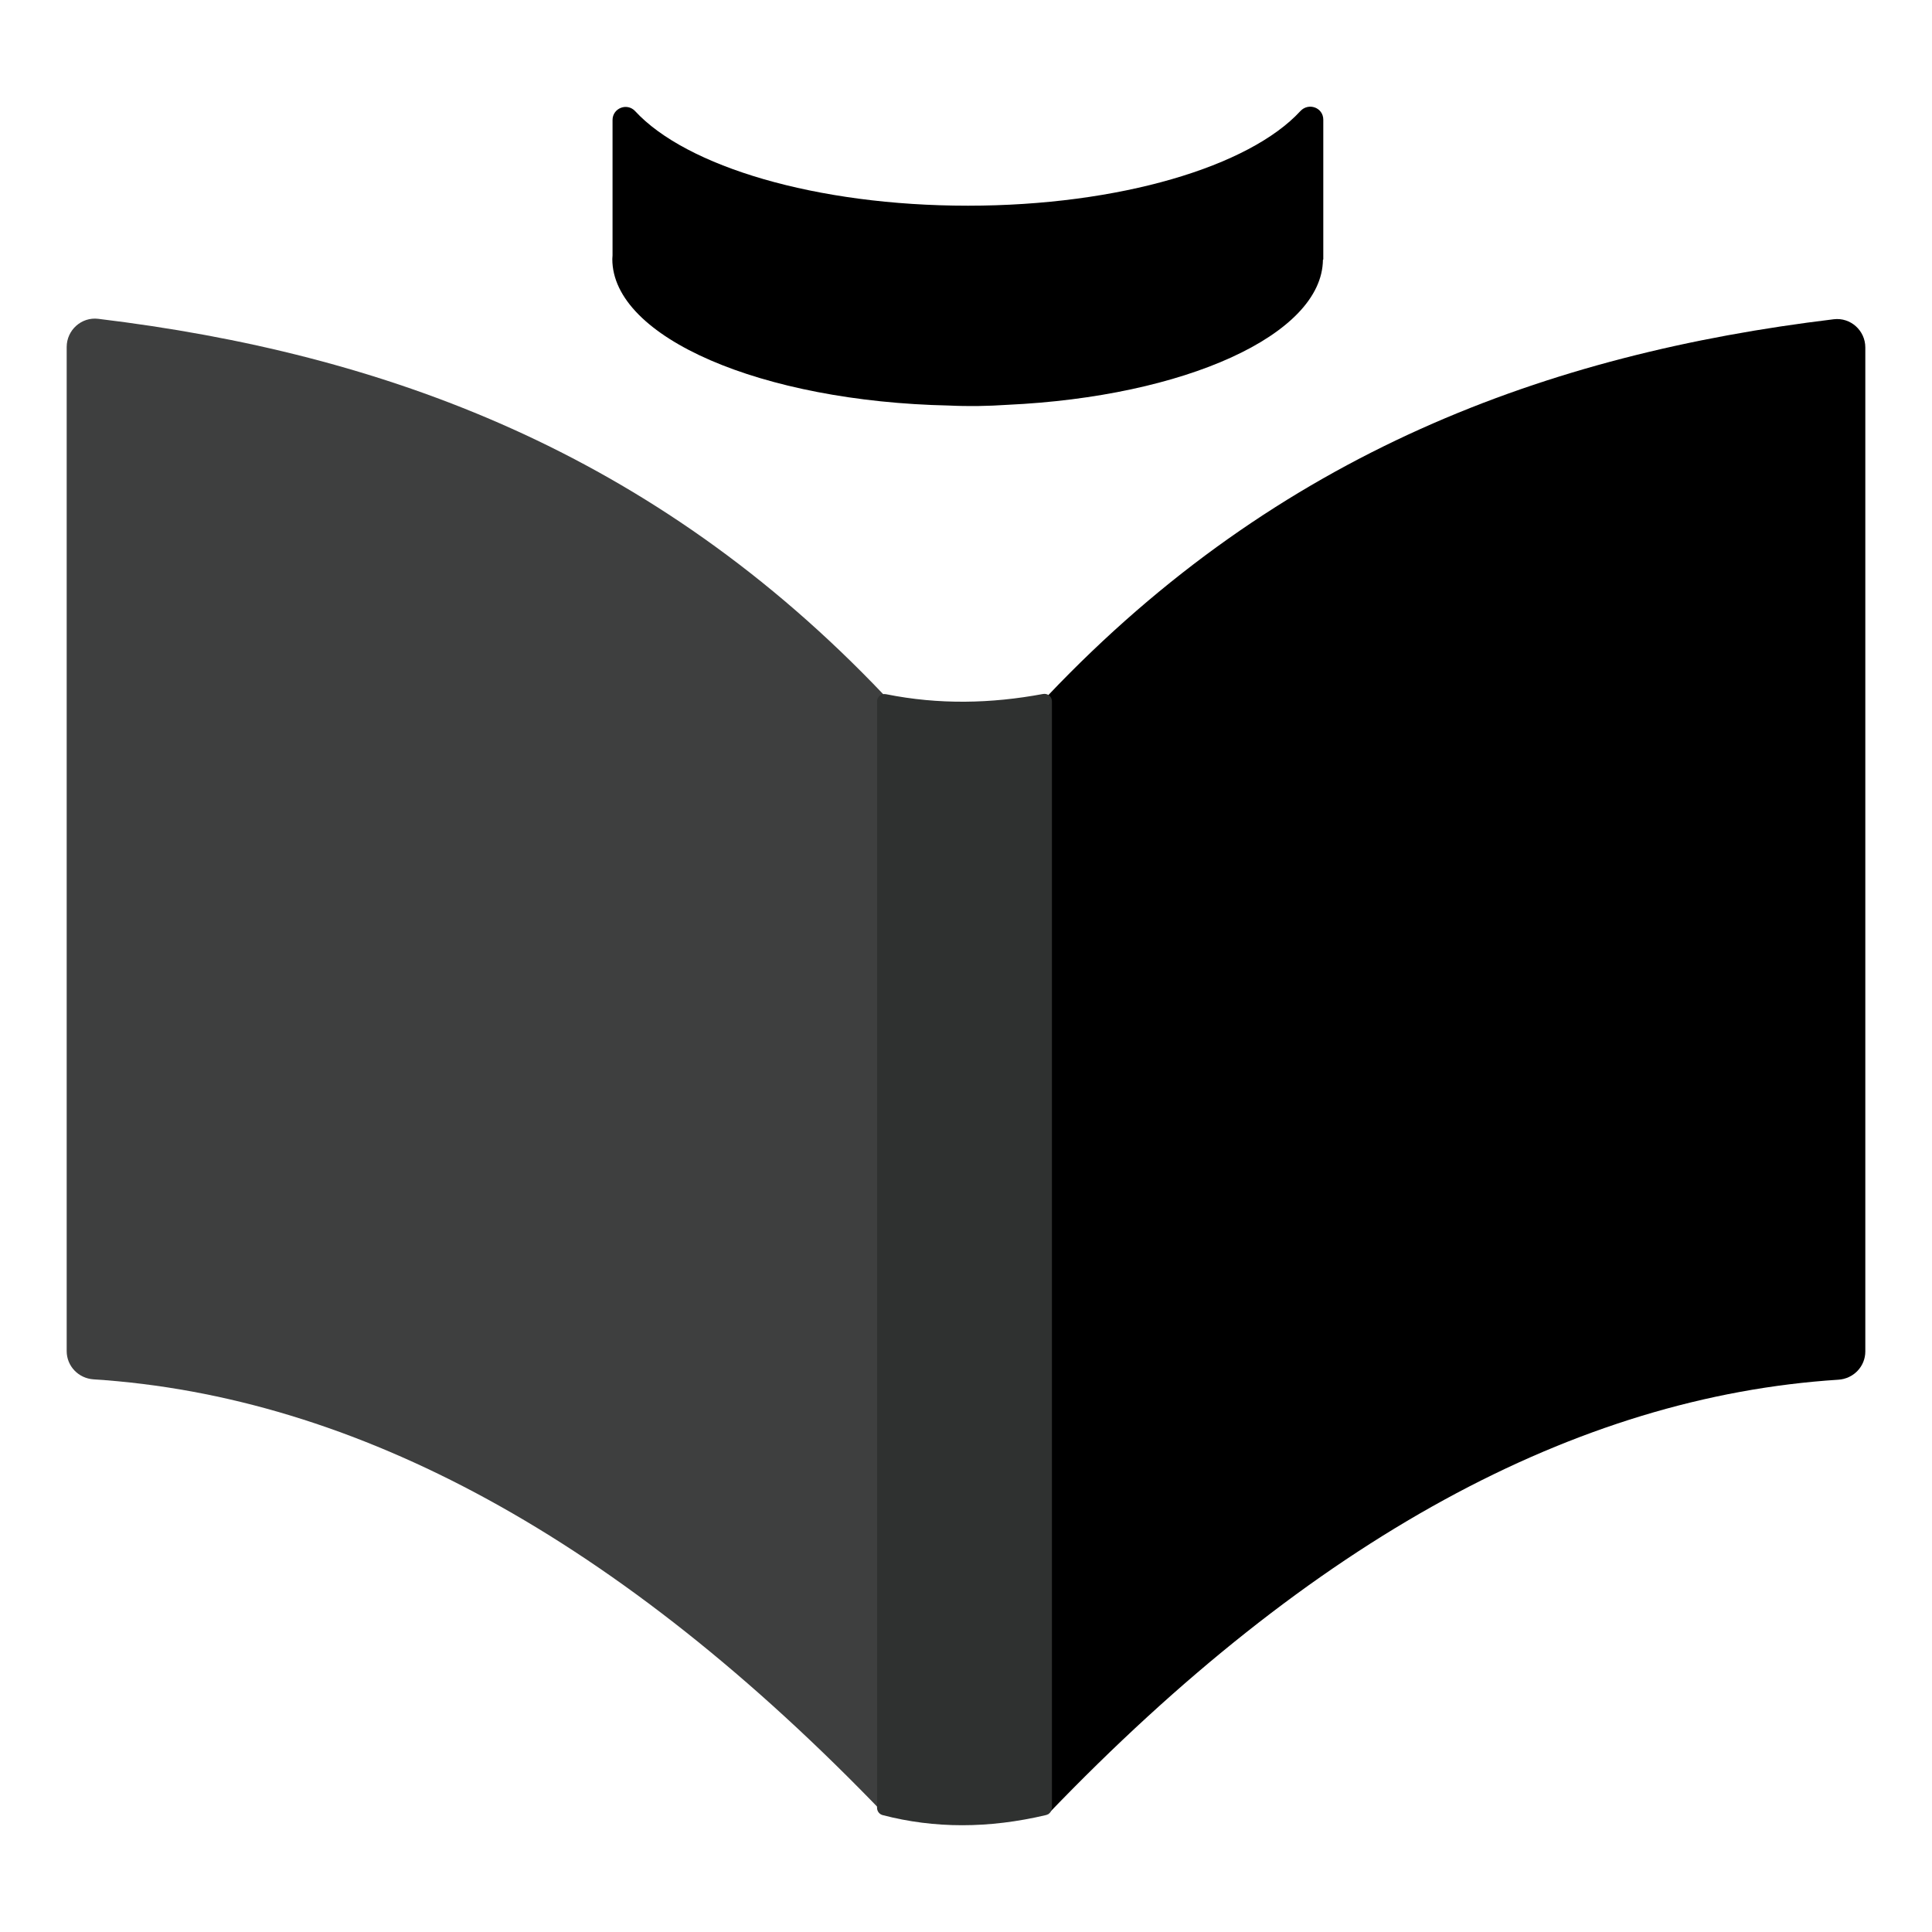
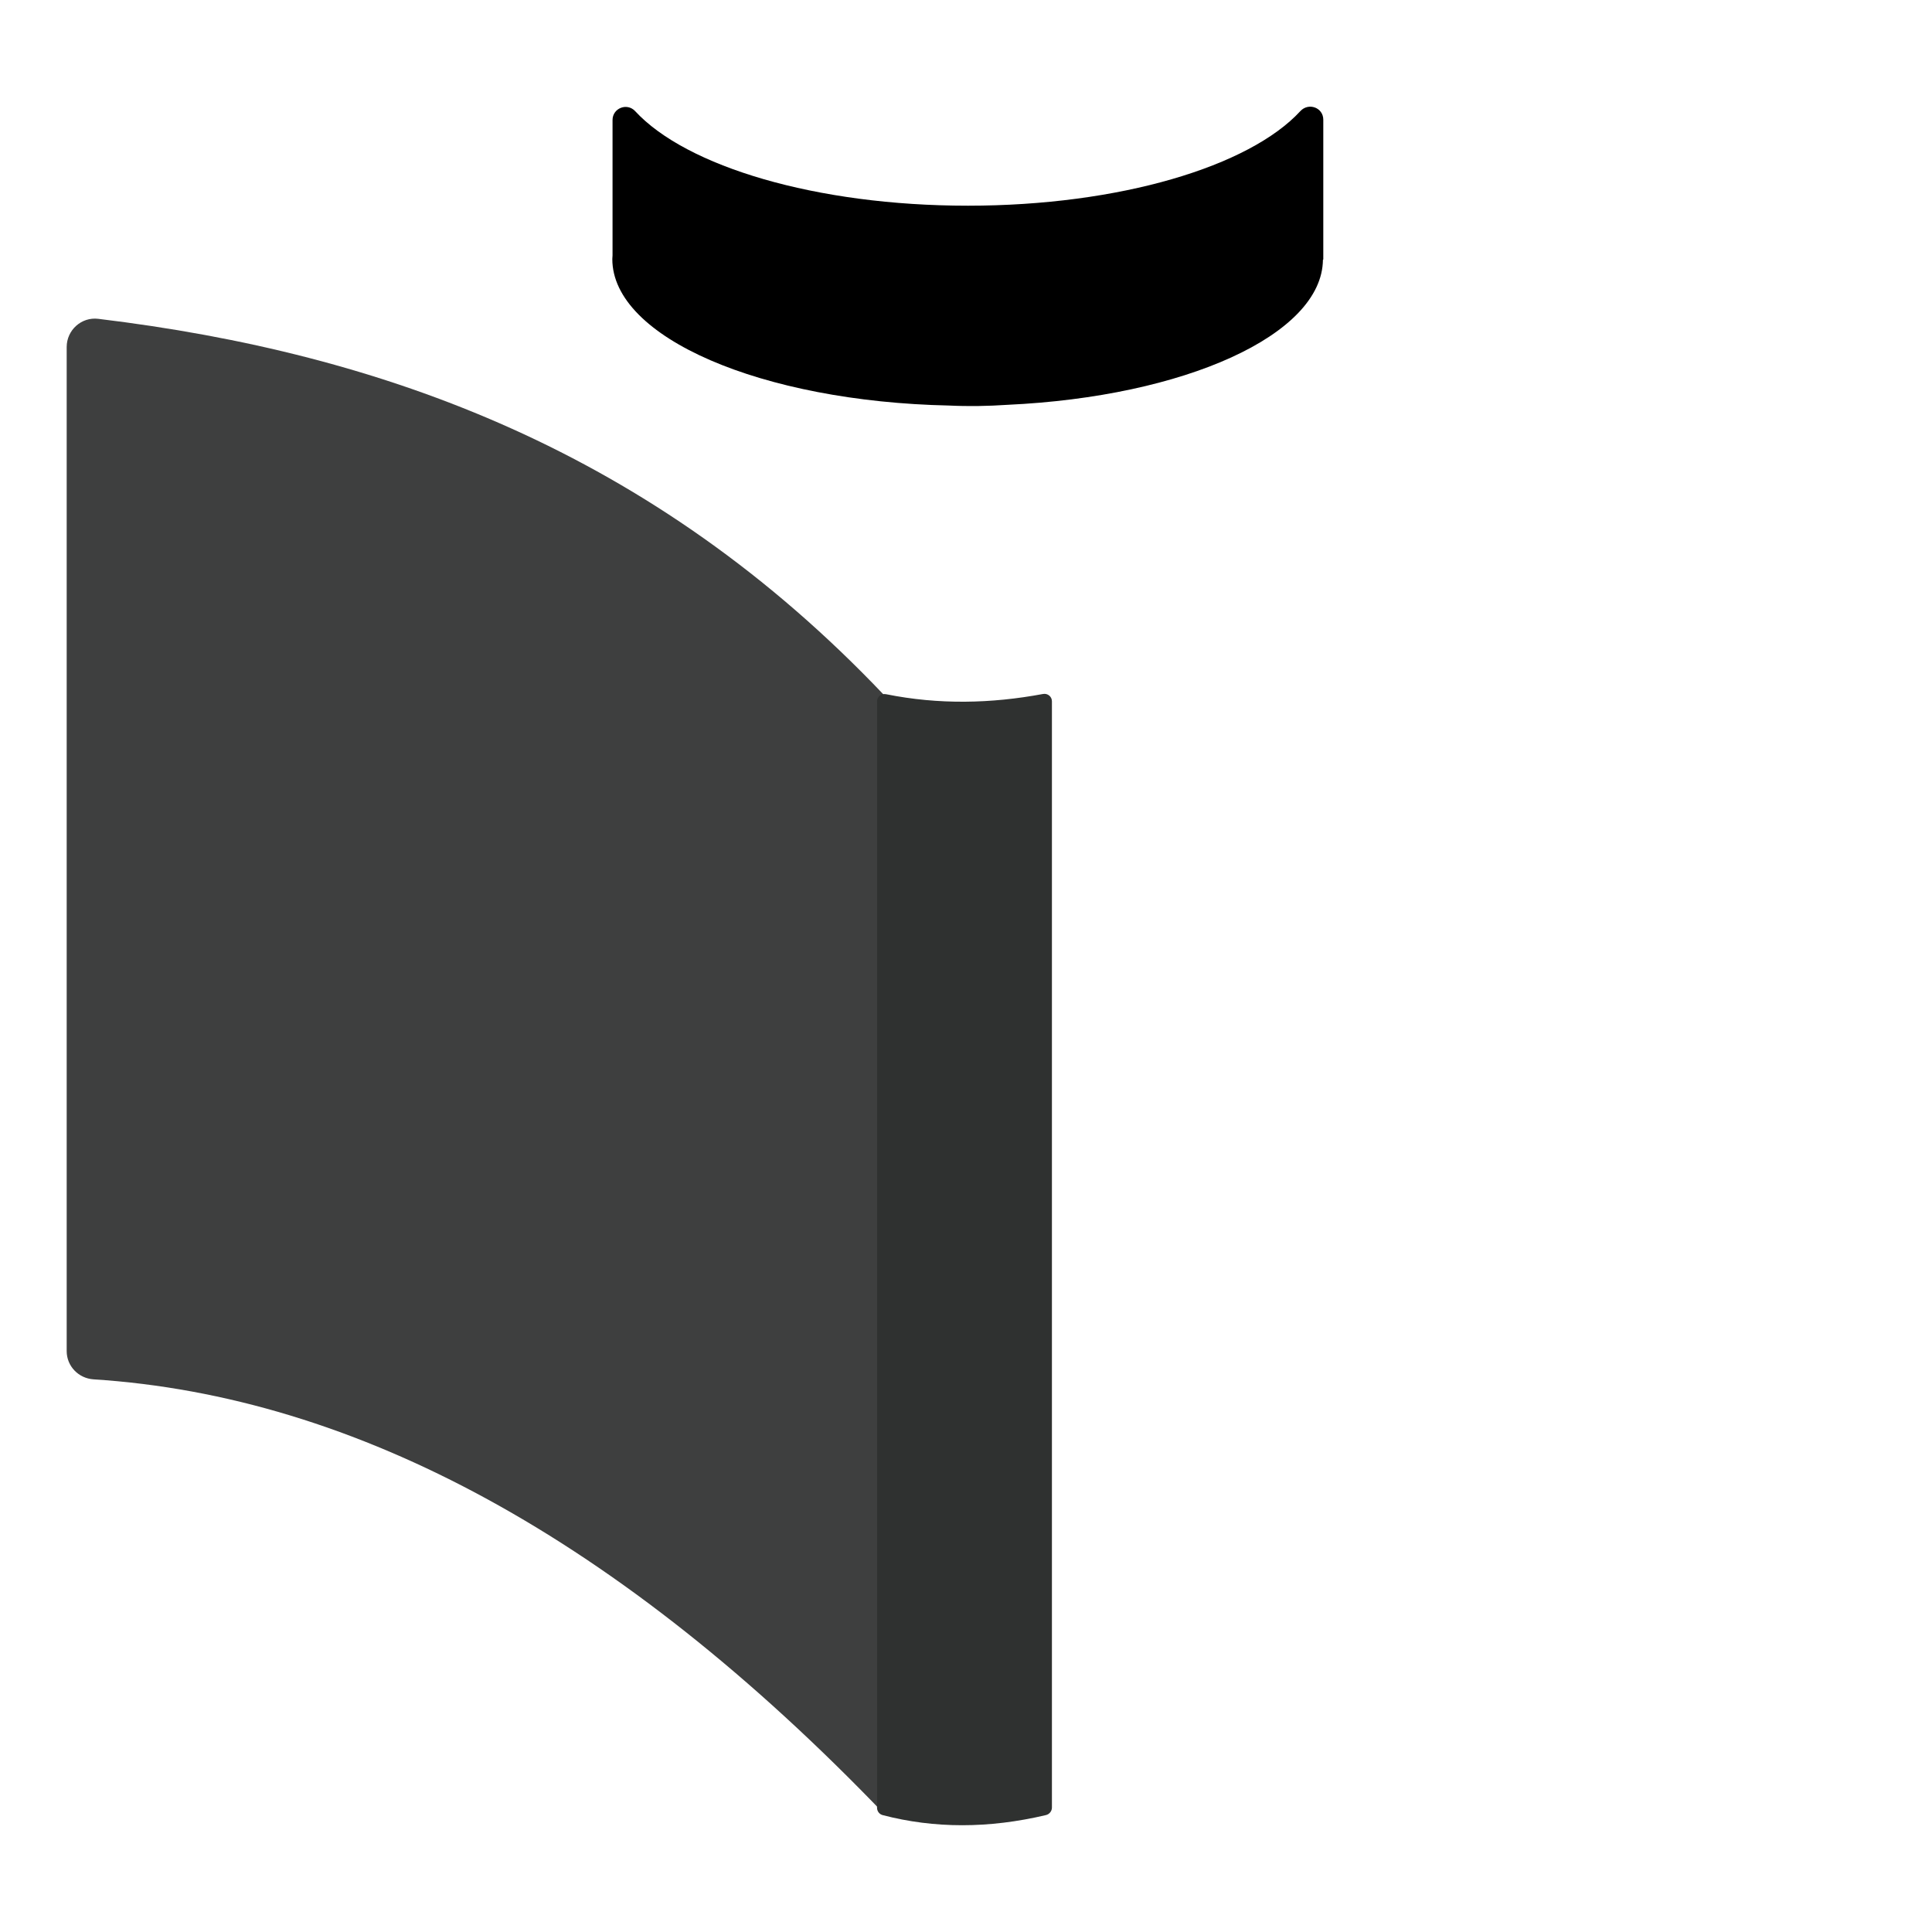
<svg xmlns="http://www.w3.org/2000/svg" id="Layer_1" data-name="Layer 1" viewBox="0 0 267.12 267.11">
  <defs>
    <style>
      .cls-1 {
        fill: #3e3f3f;
      }

      .cls-2 {
        fill: #2f3130;
      }
    </style>
  </defs>
  <path class="cls-1" d="M122.24,250.79c-36.65-38.17-73.07-57.75-109.29-60.08-2.09-.13-3.73-1.82-3.73-3.91V47.98c0-2.34,2.04-4.18,4.36-3.9,39.47,4.77,76.66,18.33,108.65,52.02v154.69Z" />
-   <path d="M144.88,250.84c36.65-38.17,73.07-57.75,109.29-60.08,2.09-.13,3.73-1.82,3.73-3.91V48.04c0-2.34-2.04-4.18-4.36-3.9-39.47,4.77-76.66,18.33-108.65,52.02v154.69Z" />
  <path class="cls-2" d="M144.63,250.95c-7.93,1.88-15.46,1.87-22.59.01-.46-.12-.78-.54-.78-1.02V96.98c0-.66.6-1.13,1.24-1,7.3,1.47,14.53,1.31,21.71-.03.64-.12,1.23.36,1.23,1.01v152.96c0,.48-.34.91-.81,1.03Z" />
  <path d="M133.81,28.44c-21.01,0-38.94-5.43-45.99-13.07-1.12-1.21-3.13-.42-3.13,1.23v18.72c-.01.17-.03.34-.03.5,0,10.84,20.62,19.7,46.56,20.25,2.7.13,5.4.08,8.08-.1,24.46-1.13,43.5-9.66,43.61-20.05.02-.02.03-.03.05-.05v-19.32c0-1.68-2.04-2.42-3.18-1.18-7.04,7.64-24.97,13.07-45.98,13.07Z" />
</svg>